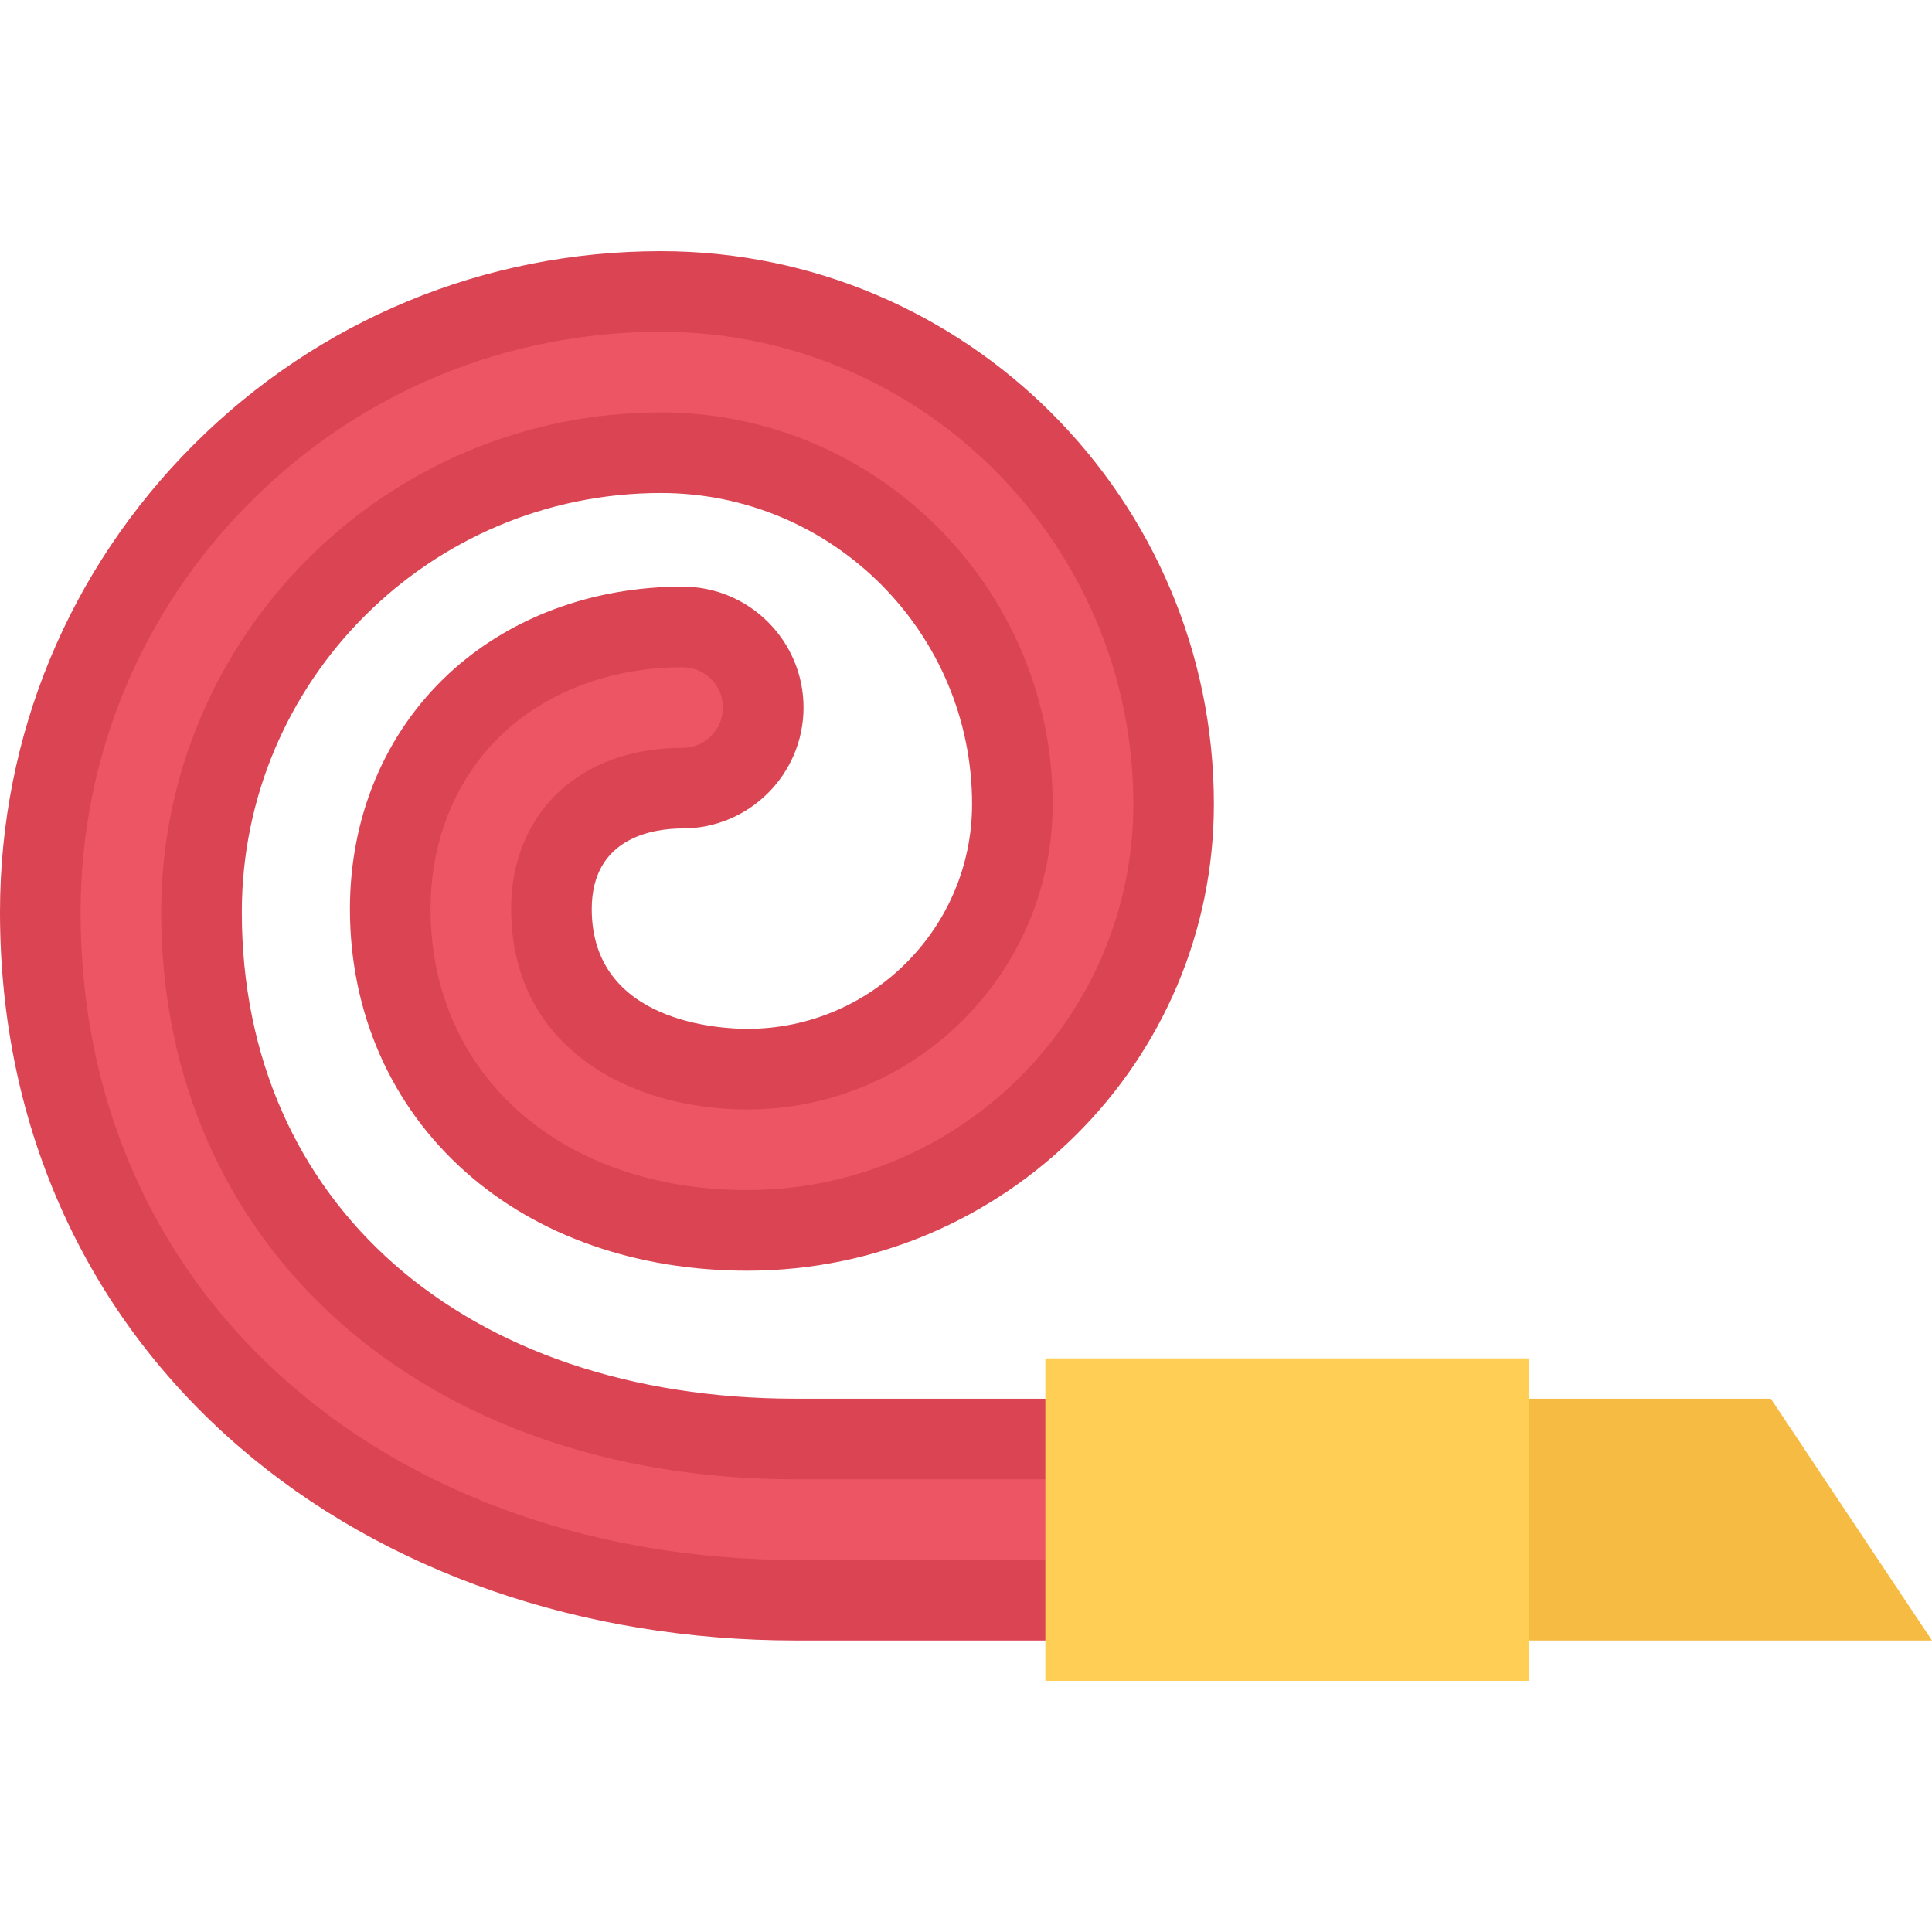
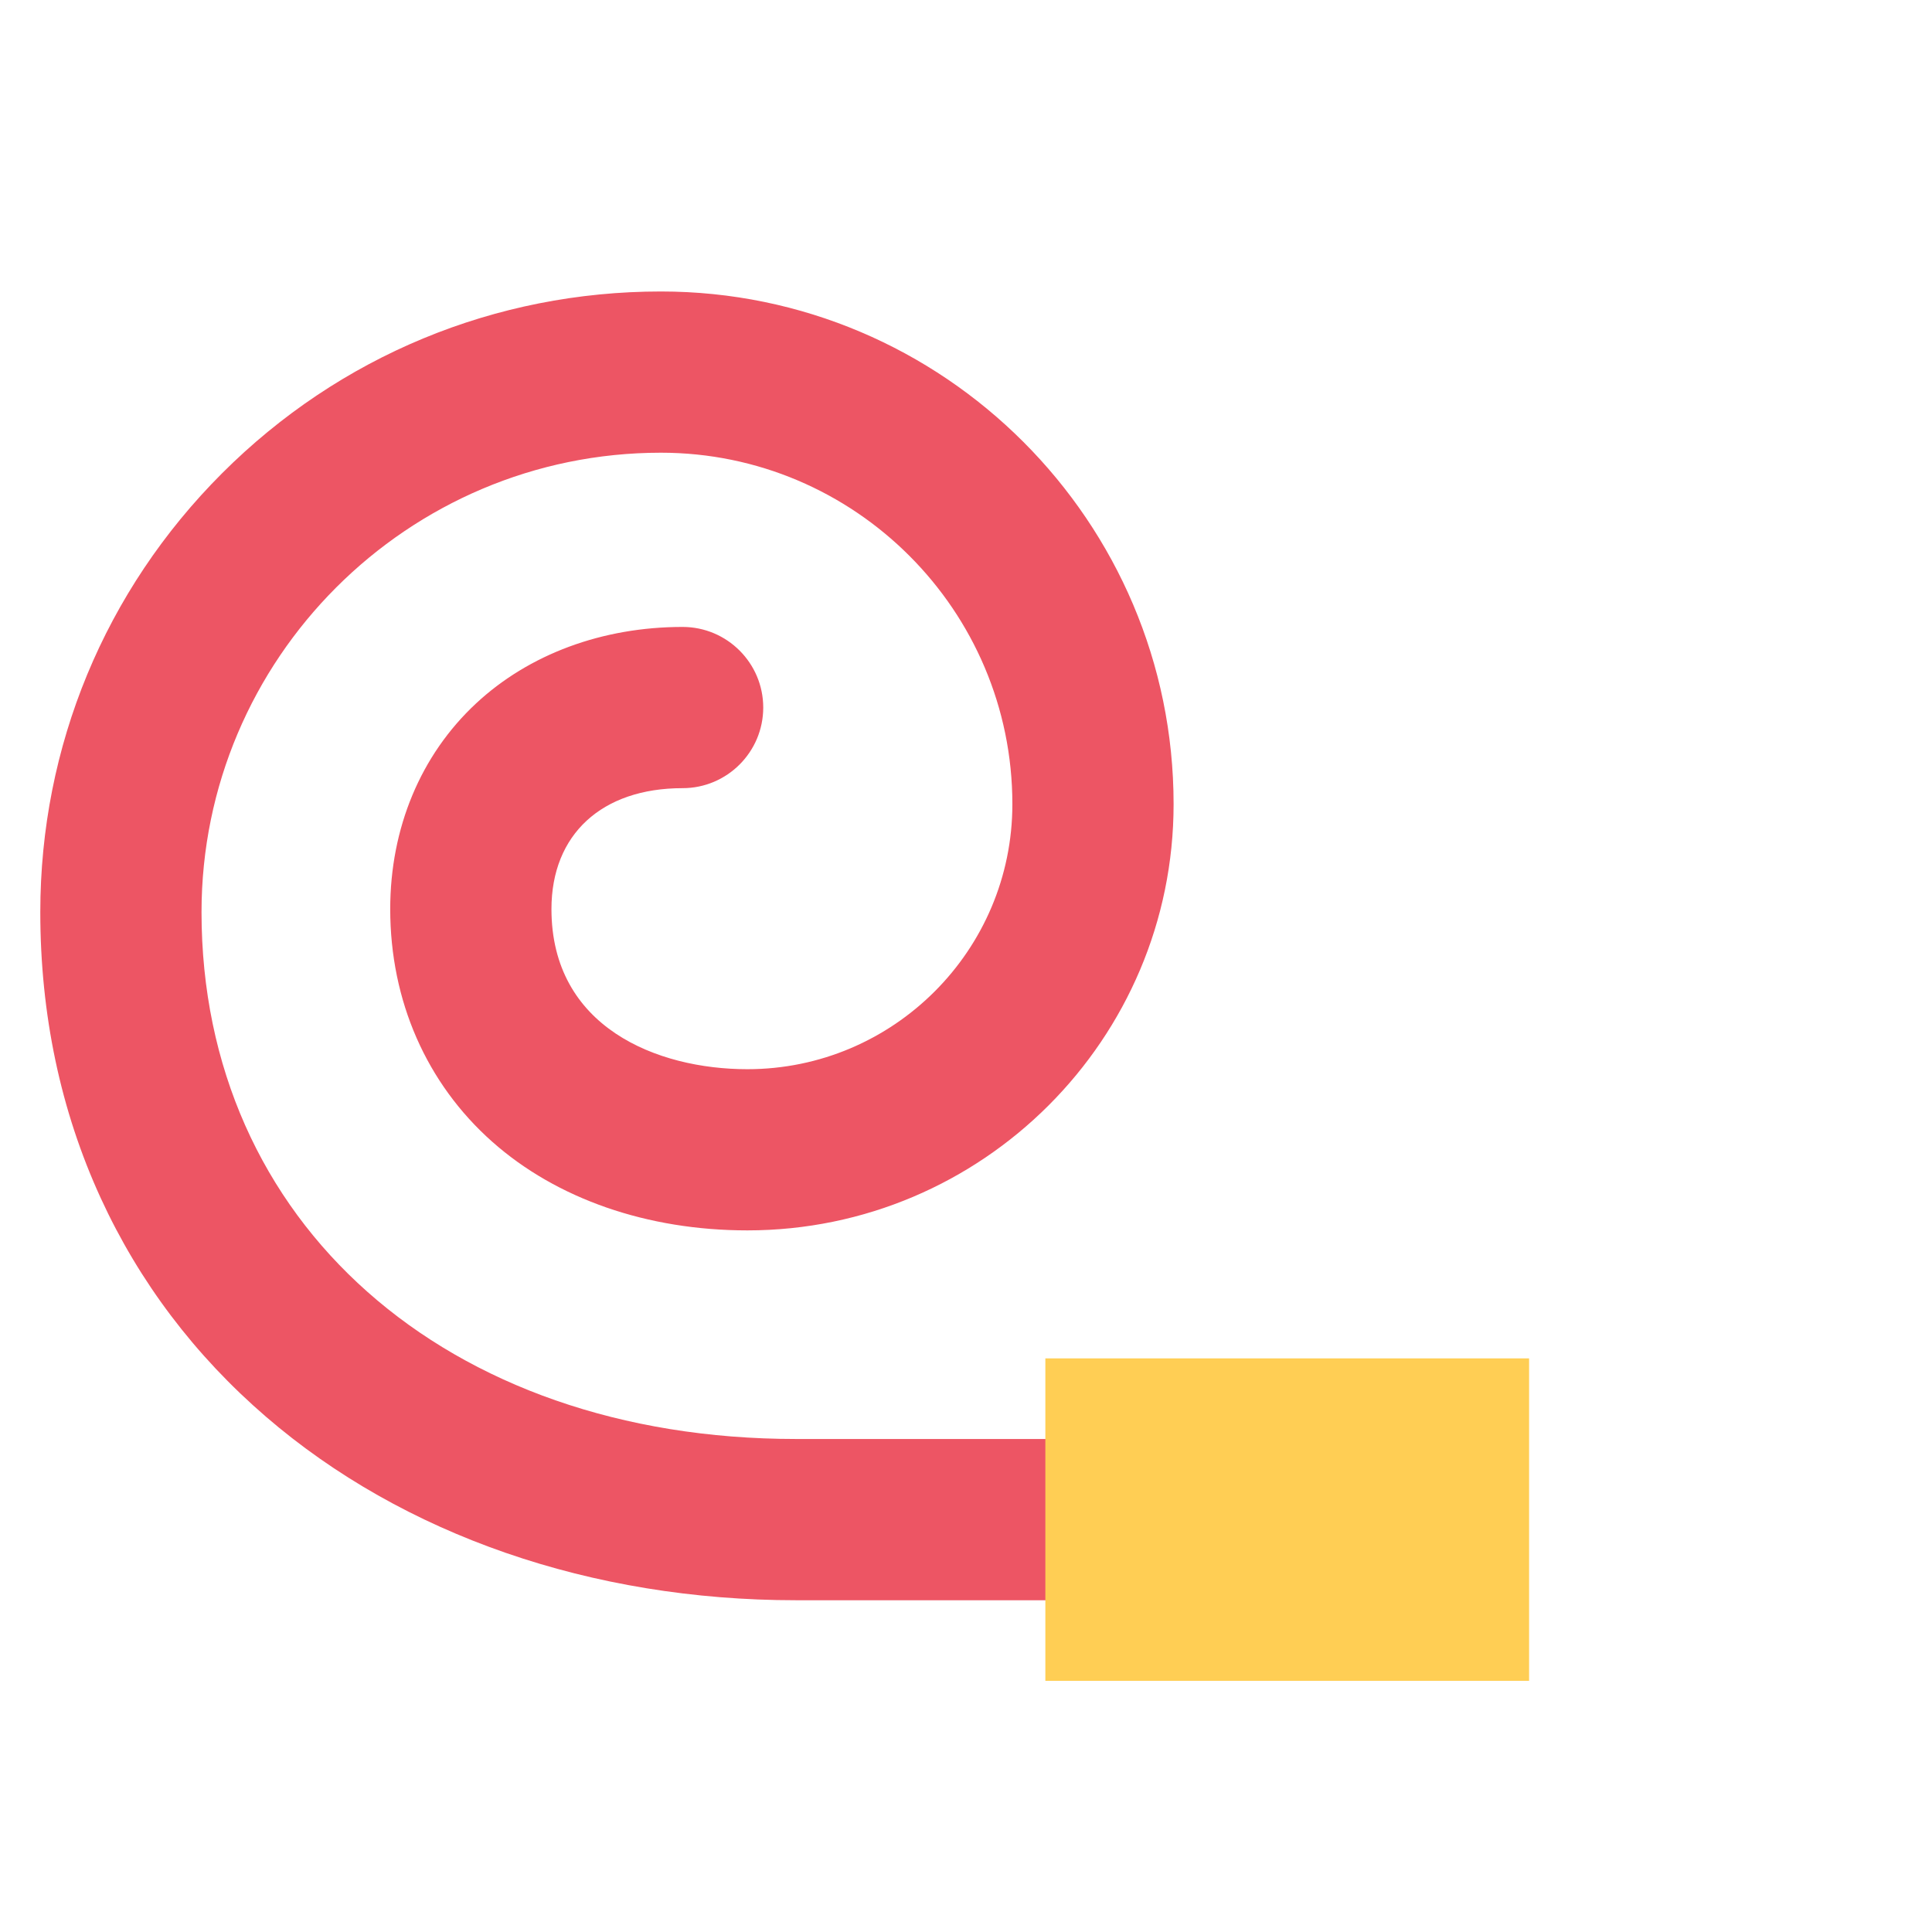
<svg xmlns="http://www.w3.org/2000/svg" version="1.1" id="Layer_1" x="0px" y="0px" viewBox="0 0 511.986 511.986" style="enable-background:new 0 0 511.986 511.986;" xml:space="preserve">
  <path style="fill:#ED5564;" d="M210.931,424.069c-54.178,0-104.052-17.266-140.441-48.625  c-18.874-16.264-33.616-35.764-43.811-57.982c-10.617-23.141-16-48.623-16-75.74c0-43.937,17.108-85.24,48.171-116.302  c31.069-31.069,72.373-48.178,116.301-48.178c74.912,0,135.856,60.944,135.856,135.856c0,62.272-50.67,112.958-112.958,112.958  c-26.522,0-50.53-8.344-67.6-23.484c-17.438-15.467-27.039-37.365-27.039-61.669c0-21.476,8.07-40.819,22.719-54.467  c14.046-13.085,33.491-20.296,54.764-20.296c11.781,0,21.367,9.578,21.367,21.359s-9.586,21.367-21.367,21.367  c-21.437,0-34.757,12.273-34.757,32.038c0,31.312,27.968,42.437,51.913,42.437c38.726,0,70.232-31.515,70.232-70.241  c0-51.351-41.772-93.131-93.131-93.131c-67.131,0-121.746,54.616-121.746,121.755c0,82.208,64.771,139.613,157.526,139.613h97.311  v42.734h-97.31V424.069z" />
-   <path style="fill:#DA4453;" d="M210.931,370.663c-87.833,0-146.848-51.826-146.848-128.941c0-61.248,49.827-111.075,111.067-111.075  c45.468,0,82.452,36.991,82.452,82.451c0,32.835-26.719,59.553-59.554,59.553c-6.883,0-41.233-1.531-41.233-31.75  c0-19.281,16.844-21.359,24.077-21.359c17.672,0,32.046-14.375,32.046-32.046c0-17.664-14.374-32.039-32.046-32.039  c-23.983,0-46.014,8.227-62.045,23.164c-16.836,15.694-26.116,37.812-26.116,62.279c0,27.406,10.882,52.138,30.632,69.654  c9.562,8.5,20.897,15.062,33.679,19.516c12.664,4.422,26.46,6.672,41.007,6.672c68.178,0,123.63-55.467,123.63-123.645  c0-80.803-65.726-146.535-146.528-146.535c-46.787,0-90.771,18.218-123.855,51.303C18.219,150.951,0,194.934,0,241.722  c0,28.671,5.711,55.646,16.977,80.208c10.835,23.594,26.491,44.342,46.546,61.607c38.318,33.016,90.677,51.201,147.409,51.201  h86.623h21.359V413.38v-21.359v-21.359h-21.359L210.931,370.663L210.931,370.663z M297.555,413.382h-86.623  c-51.623,0-99.021-16.344-133.465-46.031c-17.71-15.264-31.53-33.545-41.077-54.342c-9.976-21.732-15.03-45.717-15.03-71.287  c0-41.085,15.999-79.701,45.045-108.755c29.047-29.046,67.671-45.046,108.747-45.046c69.022,0,125.185,56.155,125.185,125.177  c0,56.389-45.89,102.27-102.286,102.27c-49.429,0-83.951-30.623-83.951-74.466c0-18.476,6.859-35.046,19.312-46.655  c12.062-11.242,28.929-17.429,47.482-17.429c5.898,0,10.688,4.781,10.688,10.679s-4.789,10.679-10.688,10.679  c-27.179,0-45.436,17.172-45.436,42.726c0,36.687,31.437,53.107,62.592,53.107c44.616,0,80.912-36.295,80.912-80.911  c0-57.241-46.569-103.81-103.811-103.81c-73.021,0-132.434,59.404-132.434,132.434c0,88.49,69.17,150.3,168.214,150.3h86.623v21.36  H297.555z" />
-   <polygon style="fill:#F6BB42;" points="511.986,434.738 359.521,434.738 359.521,370.663 469.285,370.663 " />
  <rect x="277.023" y="359.975" style="fill:#FFCE54;" width="128.19" height="85.45" />
  <g>
</g>
  <g>
</g>
  <g>
</g>
  <g>
</g>
  <g>
</g>
  <g>
</g>
  <g>
</g>
  <g>
</g>
  <g>
</g>
  <g>
</g>
  <g>
</g>
  <g>
</g>
  <g>
</g>
  <g>
</g>
  <g>
</g>
</svg>